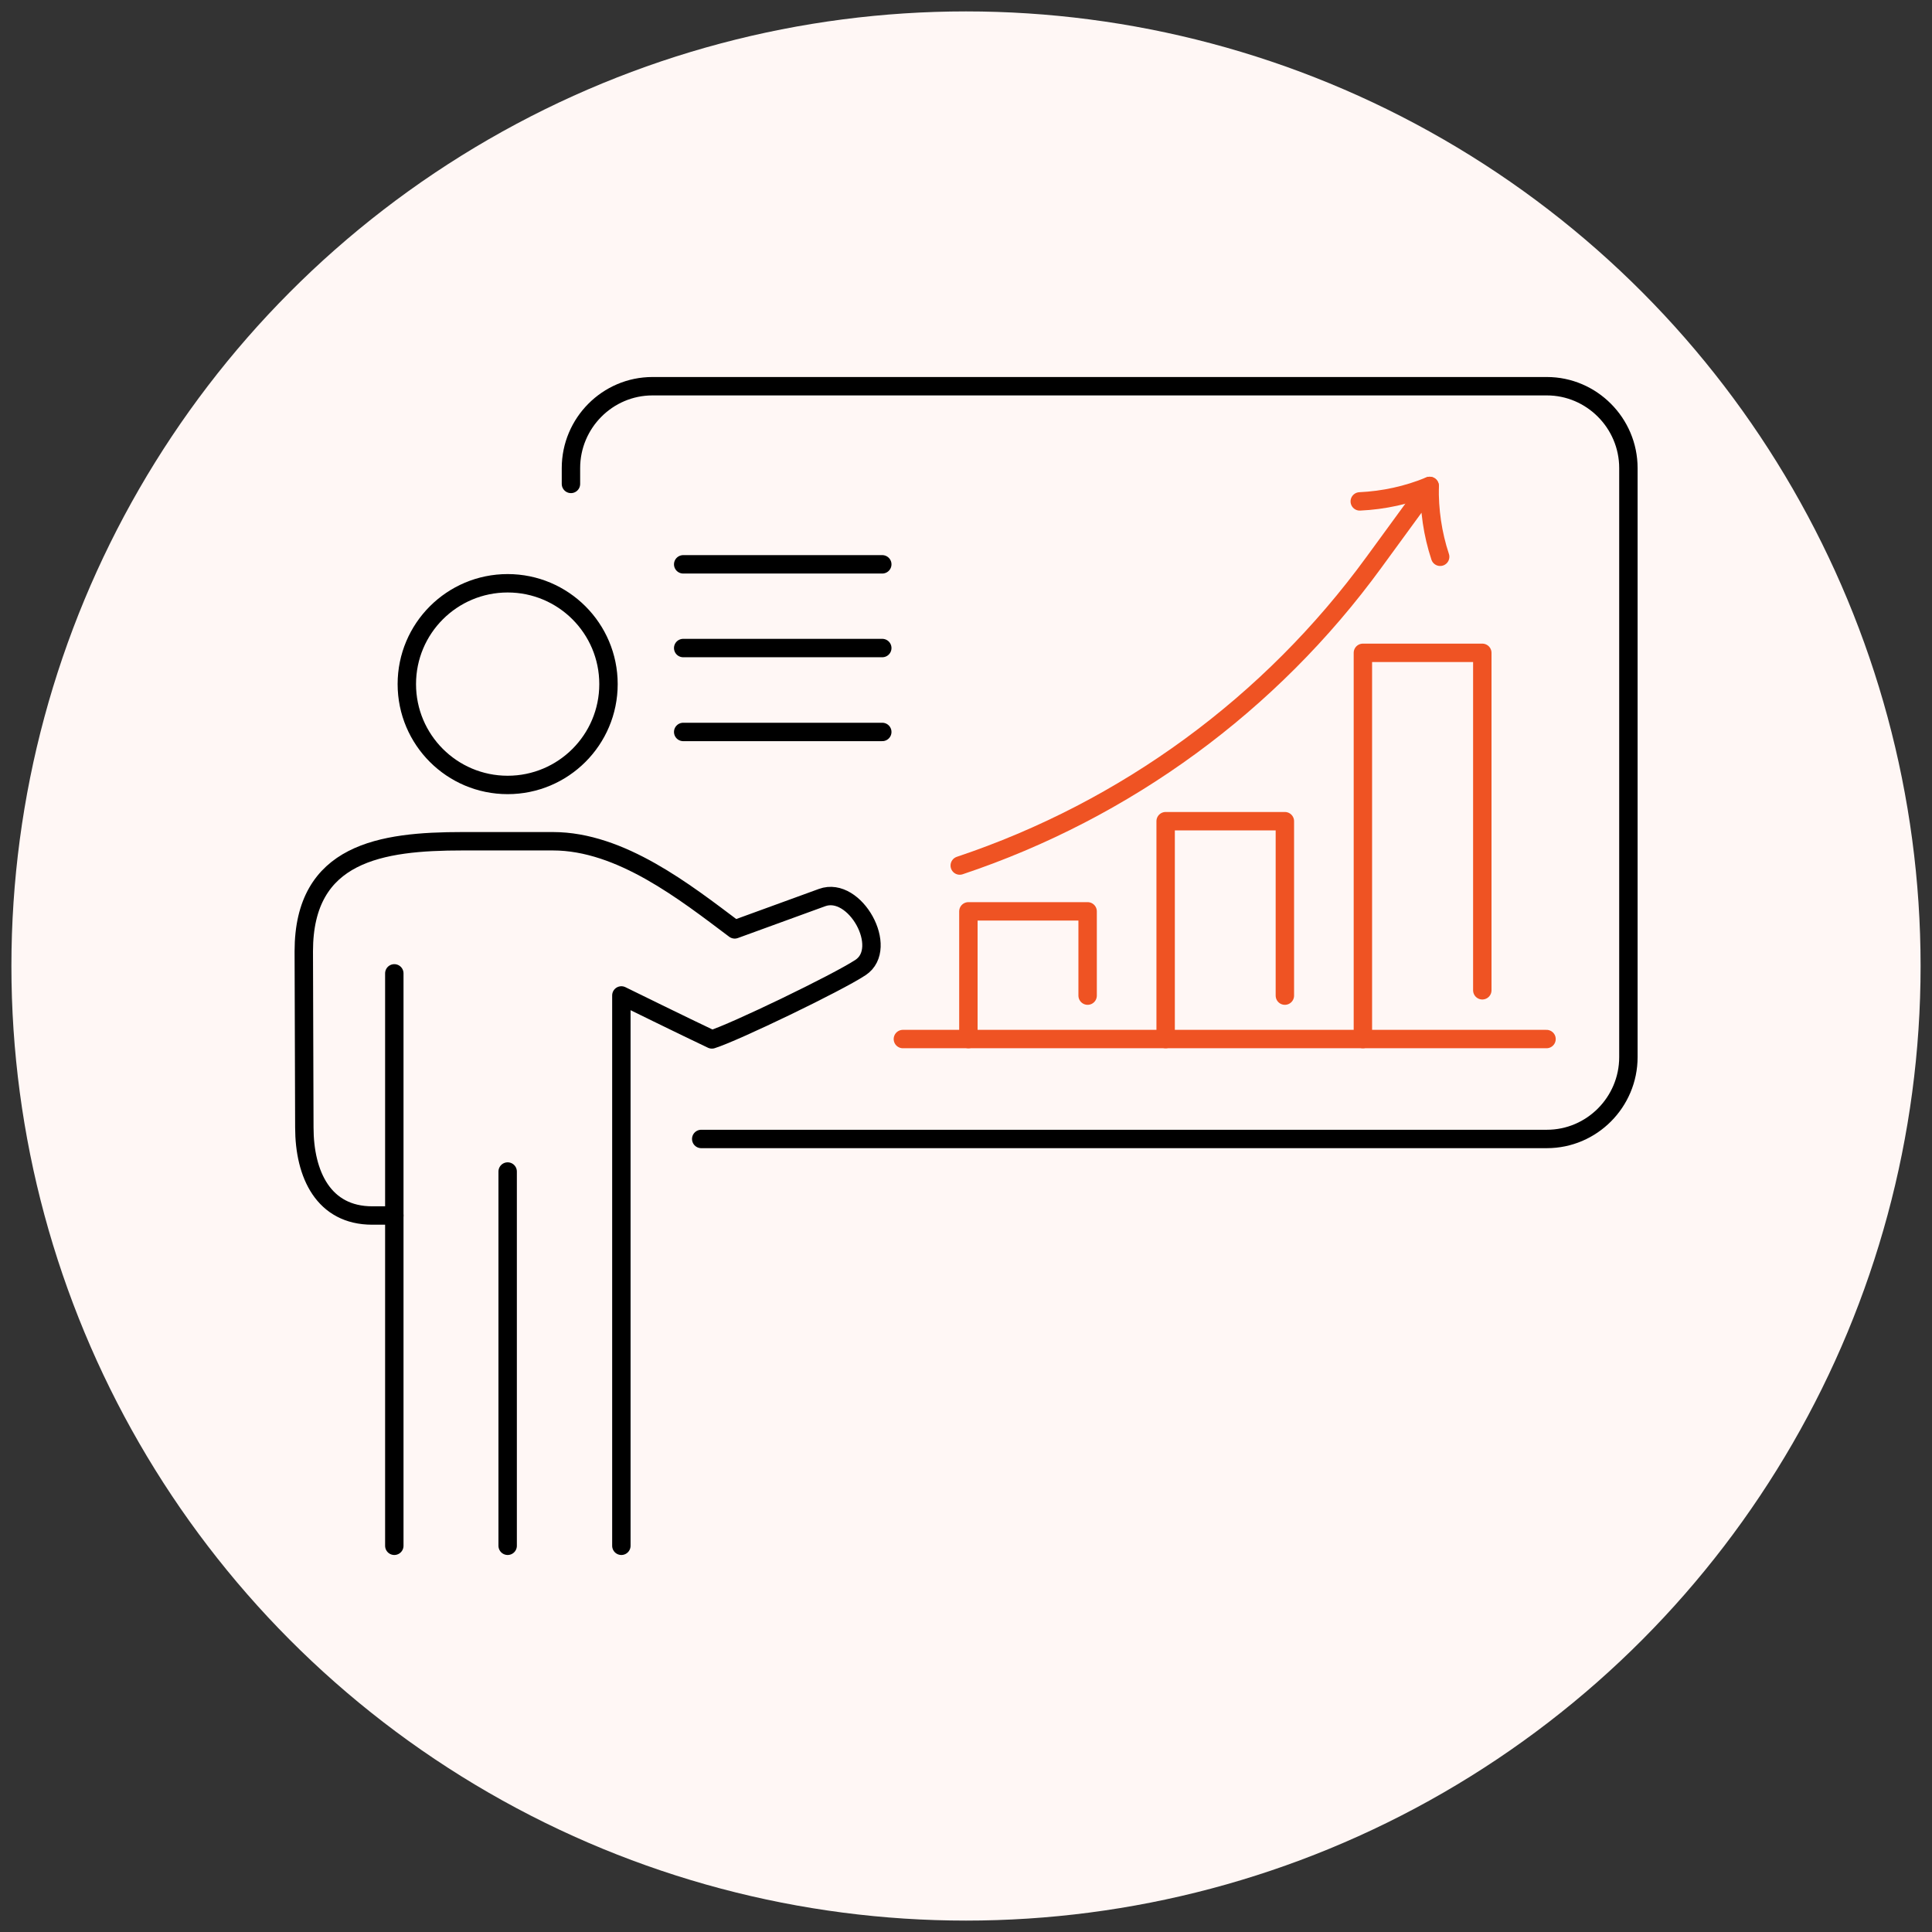
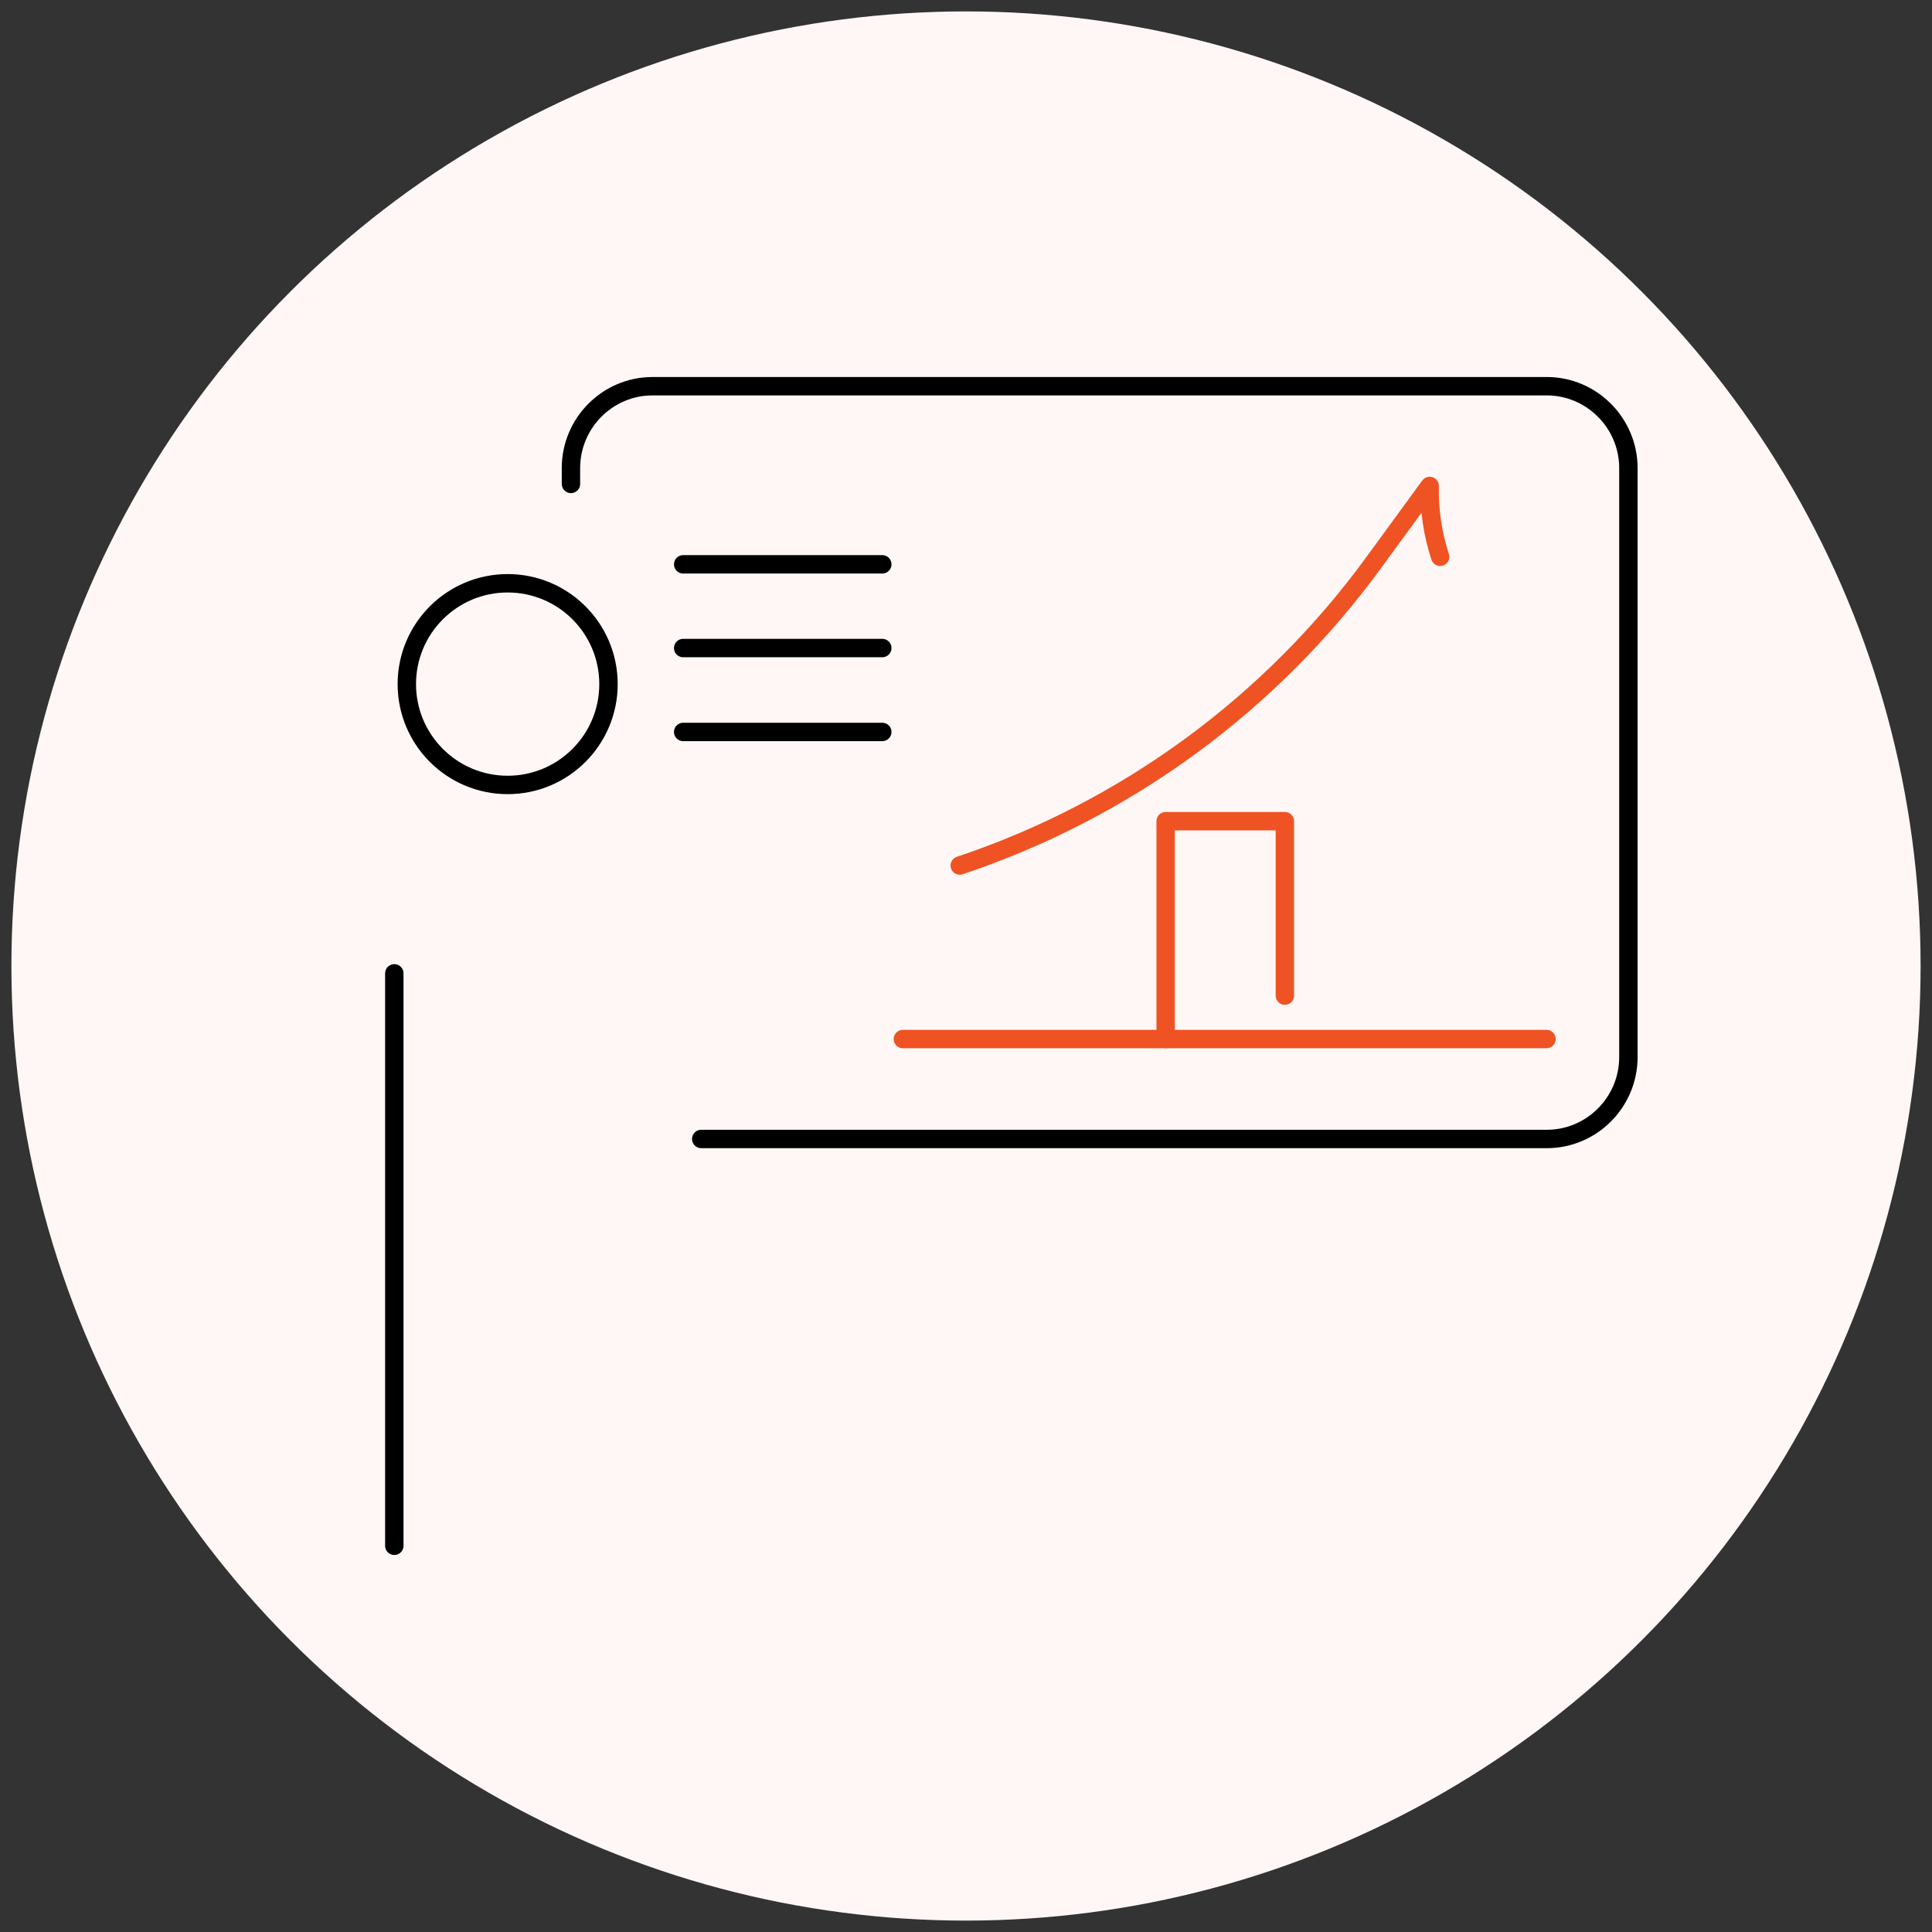
<svg xmlns="http://www.w3.org/2000/svg" id="Layer_1" data-name="Layer 1" viewBox="0 0 105 105">
  <rect x="0" y="0" width="105" height="105" fill="#333333" stroke="none" />
  <defs>
    <style>      .cls-1 {        fill: #fff7f5;      }      .cls-2 {        stroke: #ef5323;      }      .cls-2, .cls-3 {        fill: none;        stroke-linecap: round;        stroke-linejoin: round;      }      .cls-3 {        stroke: #000;      }    </style>
  </defs>
  <circle class="cls-1" cx="52.5" cy="52.5" r="51.88" />
  <g>
    <g>
      <g>
-         <path class="cls-3" d="M33.77,84.01v-29.91s3.54,1.74,4.92,2.39c1.22-.38,6.81-3.07,8.08-3.91,1.58-1.05-.3-4.45-2.09-3.8-1.92.7-3.86,1.41-4.75,1.73-2.69-2.02-6.19-4.79-9.88-4.79-5.07,0-3.84,0-4.92,0-4.41,0-8.62.61-8.62,5.98l.03,9.57c0,2.57,1.05,4.79,3.69,4.79h1.2" />
-         <line class="cls-3" x1="27.59" y1="63.67" x2="27.59" y2="84.01" />
        <line class="cls-3" x1="21.43" y1="52.9" x2="21.43" y2="84.01" />
        <circle class="cls-3" cx="27.59" cy="37.18" r="5.48" />
      </g>
      <path class="cls-3" d="M31.03,26.3v-.86c0-2.45,1.99-4.45,4.43-4.45h48.61c2.43,0,4.43,2,4.43,4.45v32.01c0,2.45-1.99,4.45-4.43,4.45h-45.96" />
      <g>
        <line class="cls-3" x1="47.95" y1="30.67" x2="37.13" y2="30.67" />
        <line class="cls-3" x1="47.95" y1="35.22" x2="37.13" y2="35.22" />
        <line class="cls-3" x1="47.95" y1="39.78" x2="37.13" y2="39.78" />
      </g>
    </g>
    <g>
-       <polyline class="cls-2" points="52.63 56.47 52.63 49.53 59.11 49.53 59.11 54.11" />
      <polyline class="cls-2" points="69.83 54.11 69.83 44.63 63.35 44.63 63.35 56.47" />
-       <polyline class="cls-2" points="74.07 56.47 74.07 35.48 80.56 35.48 80.56 53.82" />
      <line class="cls-2" x1="84.05" y1="56.47" x2="49.07" y2="56.47" />
      <g>
-         <path class="cls-2" d="M77.7,26.41c-1.21.5-2.5.78-3.8.84" />
        <path class="cls-2" d="M78.27,30.26c-.41-1.24-.6-2.55-.57-3.85l-3.03,4.15c-5.61,7.7-13.48,13.46-22.51,16.48h0" />
      </g>
    </g>
  </g>
</svg>